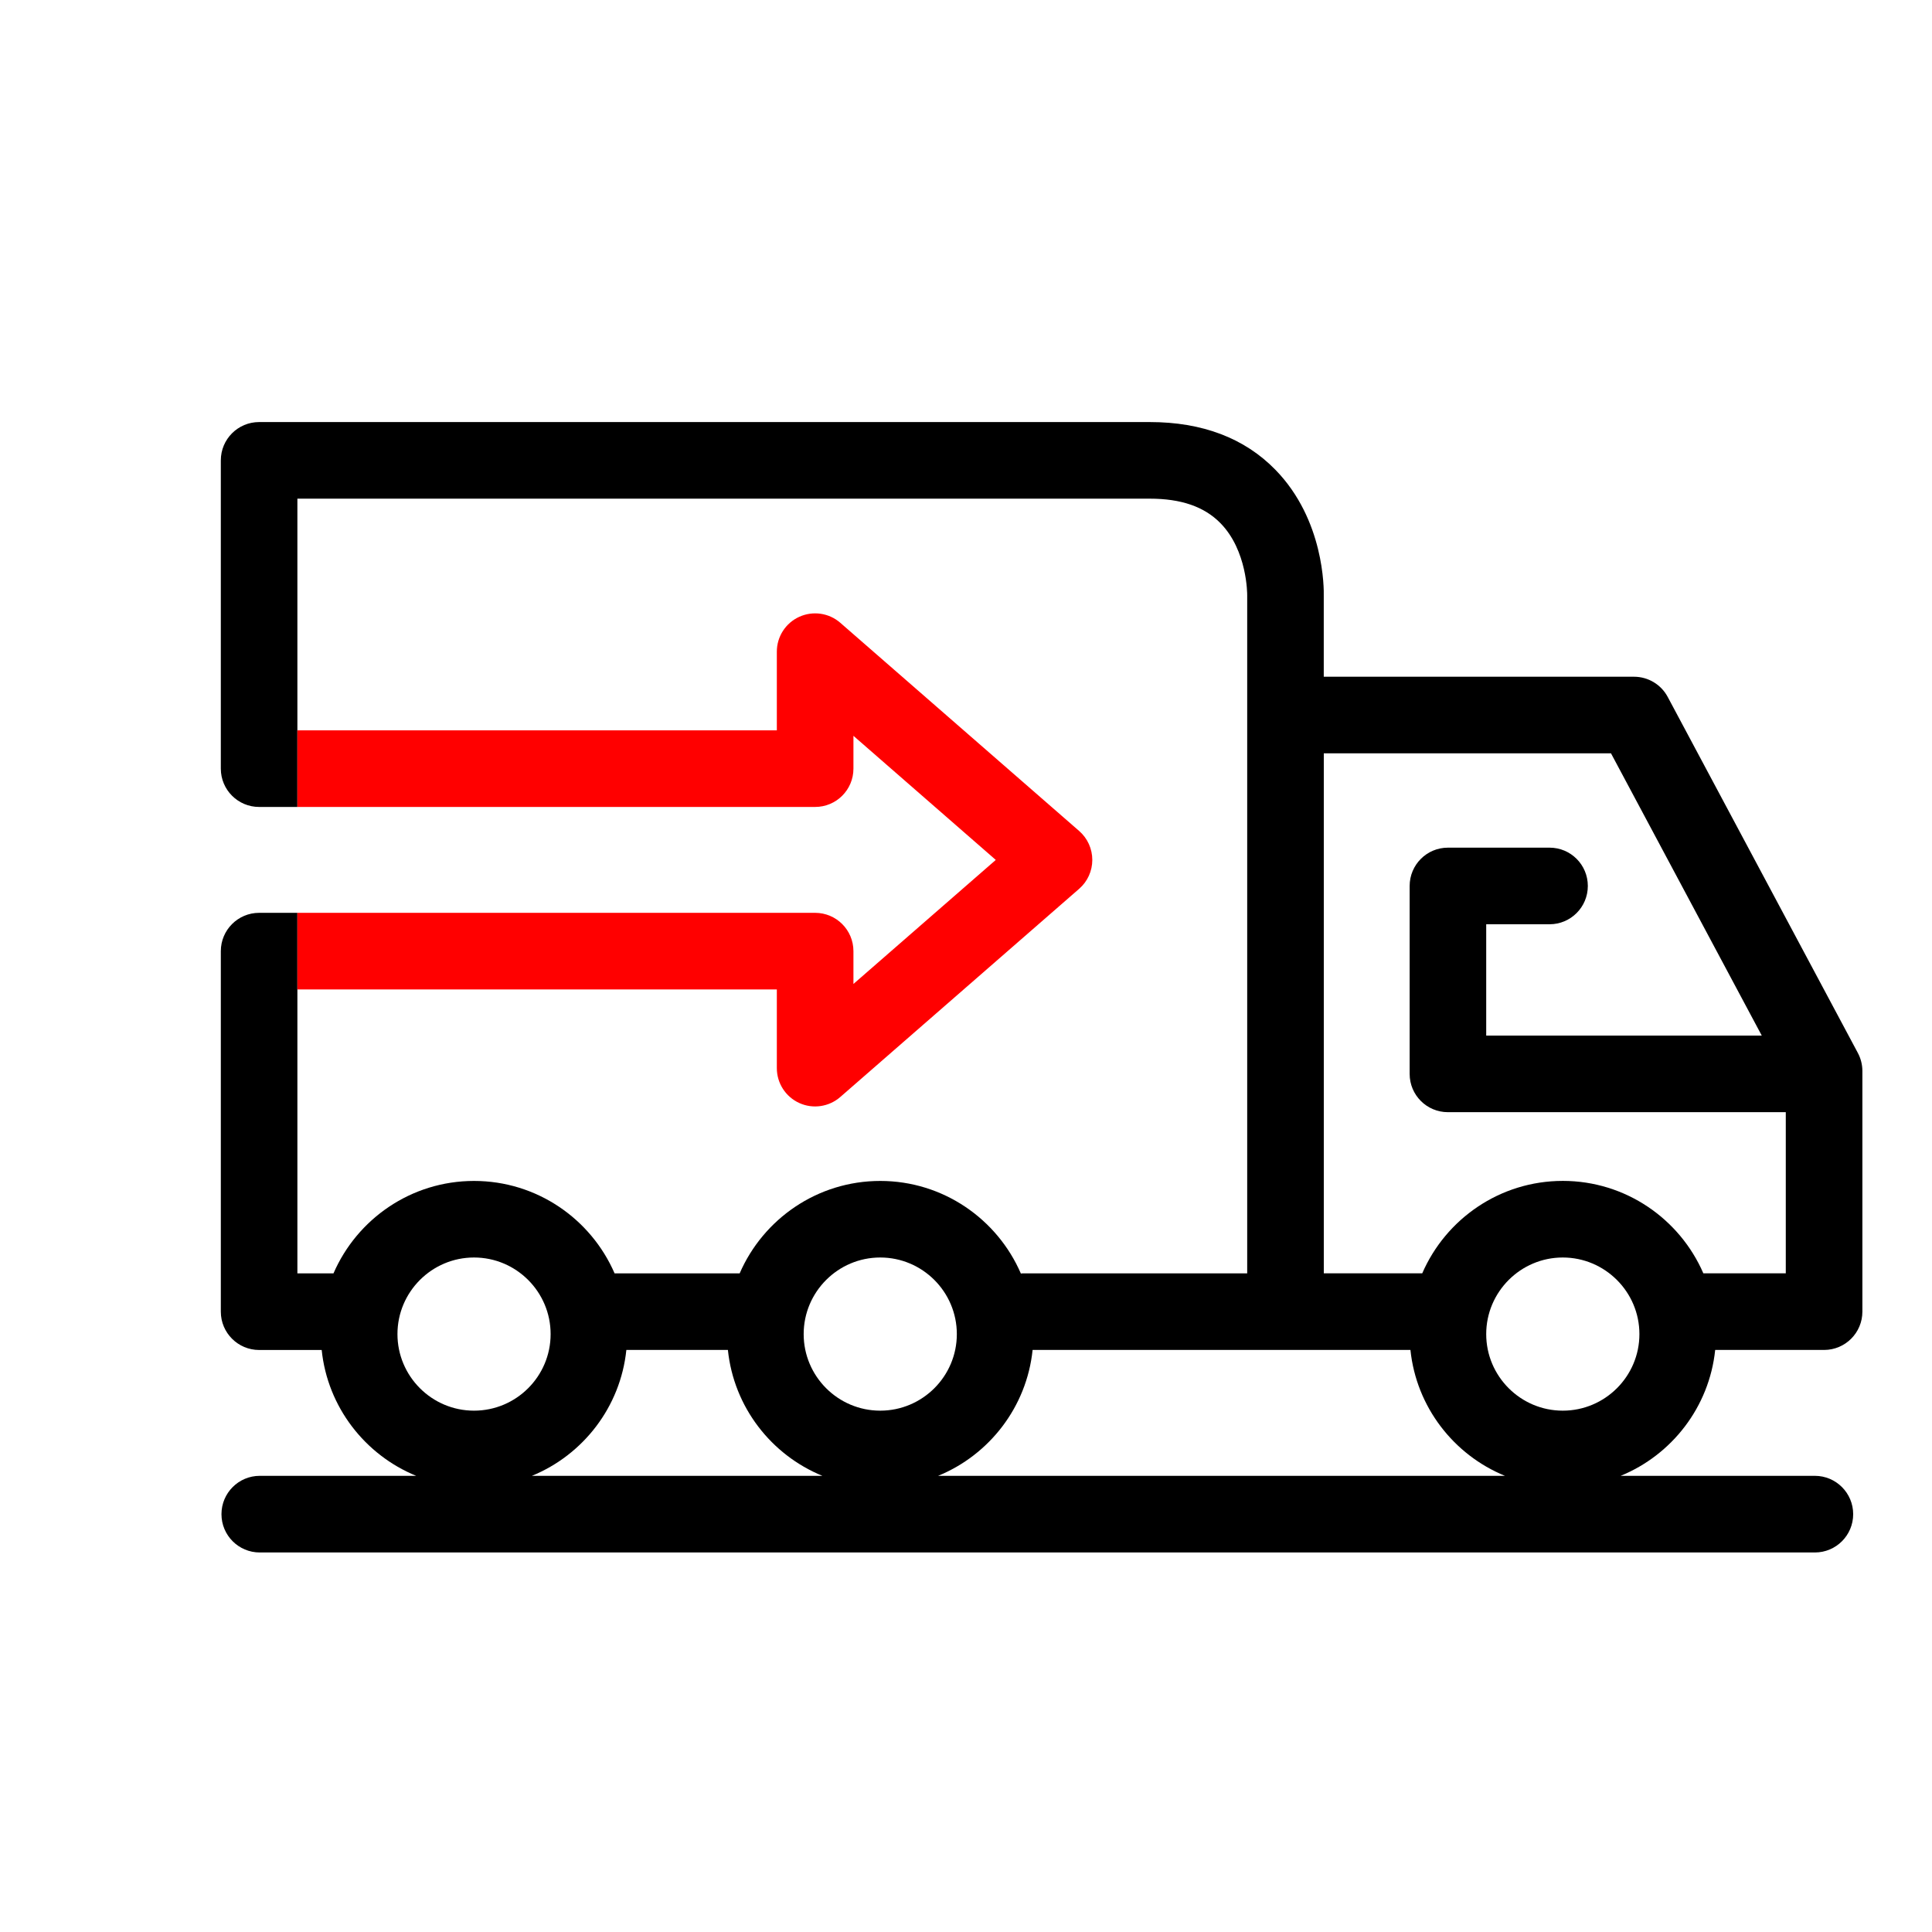
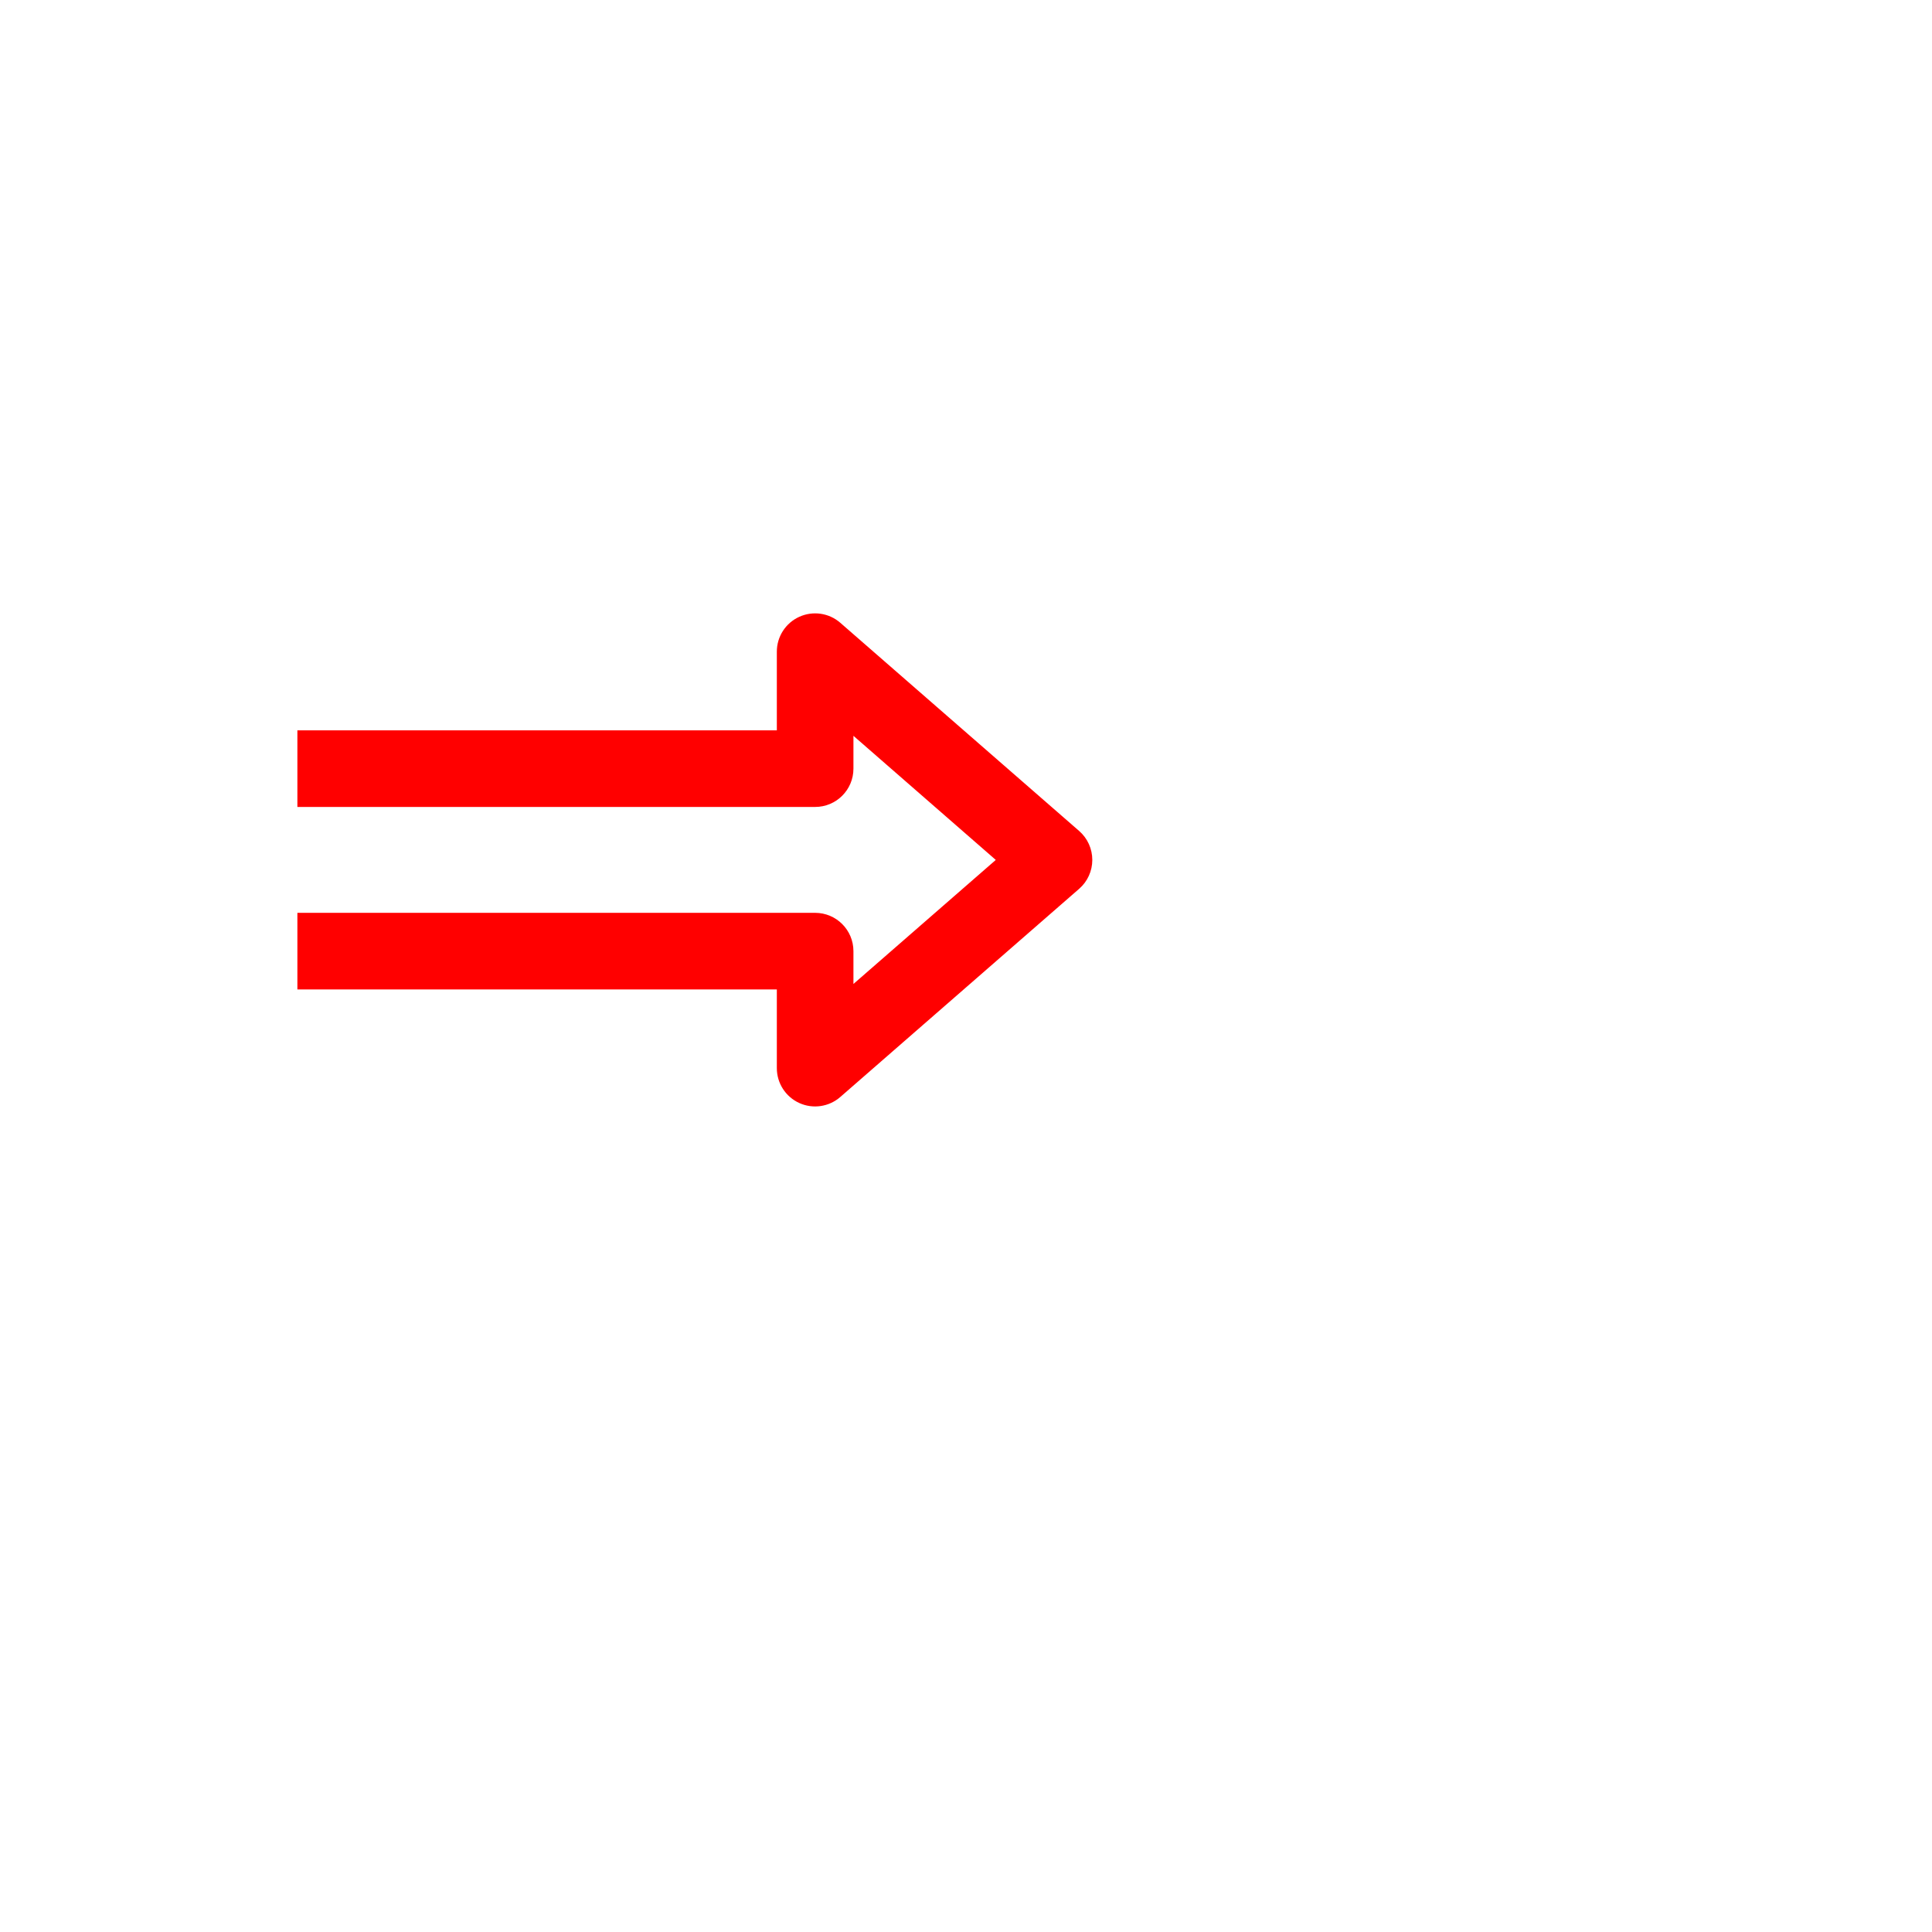
<svg xmlns="http://www.w3.org/2000/svg" id="Layer_1" data-name="Layer 1" viewBox="0 0 512 512">
  <defs>
    <style>
      .cls-1, .cls-2 {
        stroke-width: 0px;
      }

      .cls-2 {
        fill: red;
      }
    </style>
  </defs>
-   <path class="cls-1" d="m454.54,357.75h28.86c5.61,0,10.15-4.55,10.15-10.15v-63.76c0-1.67-.41-3.31-1.19-4.78l-50.39-94.35c-1.76-3.31-5.2-5.37-8.95-5.37h-82.21v-21.29c.06-2.03.15-20.25-12.79-33.53-8.18-8.41-19.4-12.67-33.31-12.67H68.67c-5.61,0-10.15,4.54-10.15,10.15v81.7c0,5.6,4.54,10.15,10.15,10.15h10.14v-81.7h225.9c8.29,0,14.4,2.11,18.67,6.44,7.2,7.28,7.14,18.88,7.14,19.19v179.67h-59.5c-.16,0-.31.05-.48.05-6.23-14.42-20.59-24.54-37.27-24.54s-31,10.1-37.25,24.49h-33.15c-6.25-14.4-20.58-24.49-37.25-24.49s-31,10.1-37.24,24.49h-9.57v-95.54h-10.14c-5.61,0-10.15,4.55-10.15,10.16v95.54c0,5.59,4.54,10.15,10.15,10.15h16.58c1.56,15.13,11.48,27.8,25.04,33.35h-41.45c-5.61,0-10.15,4.55-10.15,10.16s4.54,10.15,10.15,10.15h412.12c5.61,0,10.15-4.55,10.15-10.15s-4.54-10.16-10.15-10.16h-51.47c13.56-5.55,23.48-18.23,25.05-33.36Zm-328.92,16.09c-11.19,0-20.29-9.11-20.29-20.29s9.1-20.3,20.29-20.3,20.3,9.1,20.3,20.3-9.11,20.29-20.3,20.29Zm15.34,17.27c13.55-5.55,23.47-18.23,25.03-33.36h26.91c1.56,15.13,11.47,27.81,25.04,33.36h-76.98Zm92.31-17.27c-11.19,0-20.29-9.11-20.29-20.29s9.1-20.3,20.29-20.3,20.3,9.11,20.3,20.3-9.11,20.29-20.3,20.29Zm15.34,17.27c13.56-5.55,23.47-18.23,25.04-33.36h100.13c1.57,15.13,11.48,27.81,25.05,33.36h-150.22Zm165.54-17.27c-11.18,0-20.29-9.11-20.29-20.29s9.11-20.3,20.29-20.3,20.31,9.11,20.31,20.3-9.11,20.29-20.31,20.29Zm0-60.89c-16.66,0-31,10.1-37.24,24.49h-26.09v-137.8h76.11l39.96,74.81h-73.03v-29.51h16.79c5.6,0,10.14-4.54,10.14-10.15s-4.53-10.15-10.14-10.15h-26.94c-5.6,0-10.14,4.54-10.14,10.15v49.81c0,5.6,4.53,10.14,10.14,10.14h89.54v42.7h-21.85c-6.24-14.39-20.58-24.49-37.25-24.49Z" />
  <path class="cls-2" d="m289.47,227.89c0,2.92-1.26,5.72-3.47,7.64l-63.32,55.19c-2.99,2.61-7.25,3.24-10.86,1.59-3.63-1.65-5.95-5.26-5.95-9.24v-20.86h-127.06v-20.3h137.21c5.61,0,10.15,4.55,10.15,10.16v8.69l37.72-32.87-37.72-32.89v8.7c0,5.61-4.54,10.15-10.15,10.15H78.81v-20.3h127.06v-20.86c0-3.97,2.32-7.59,5.95-9.23,3.61-1.64,7.87-1.03,10.86,1.58l63.32,55.19c2.21,1.93,3.47,4.72,3.47,7.66Z" />
</svg>